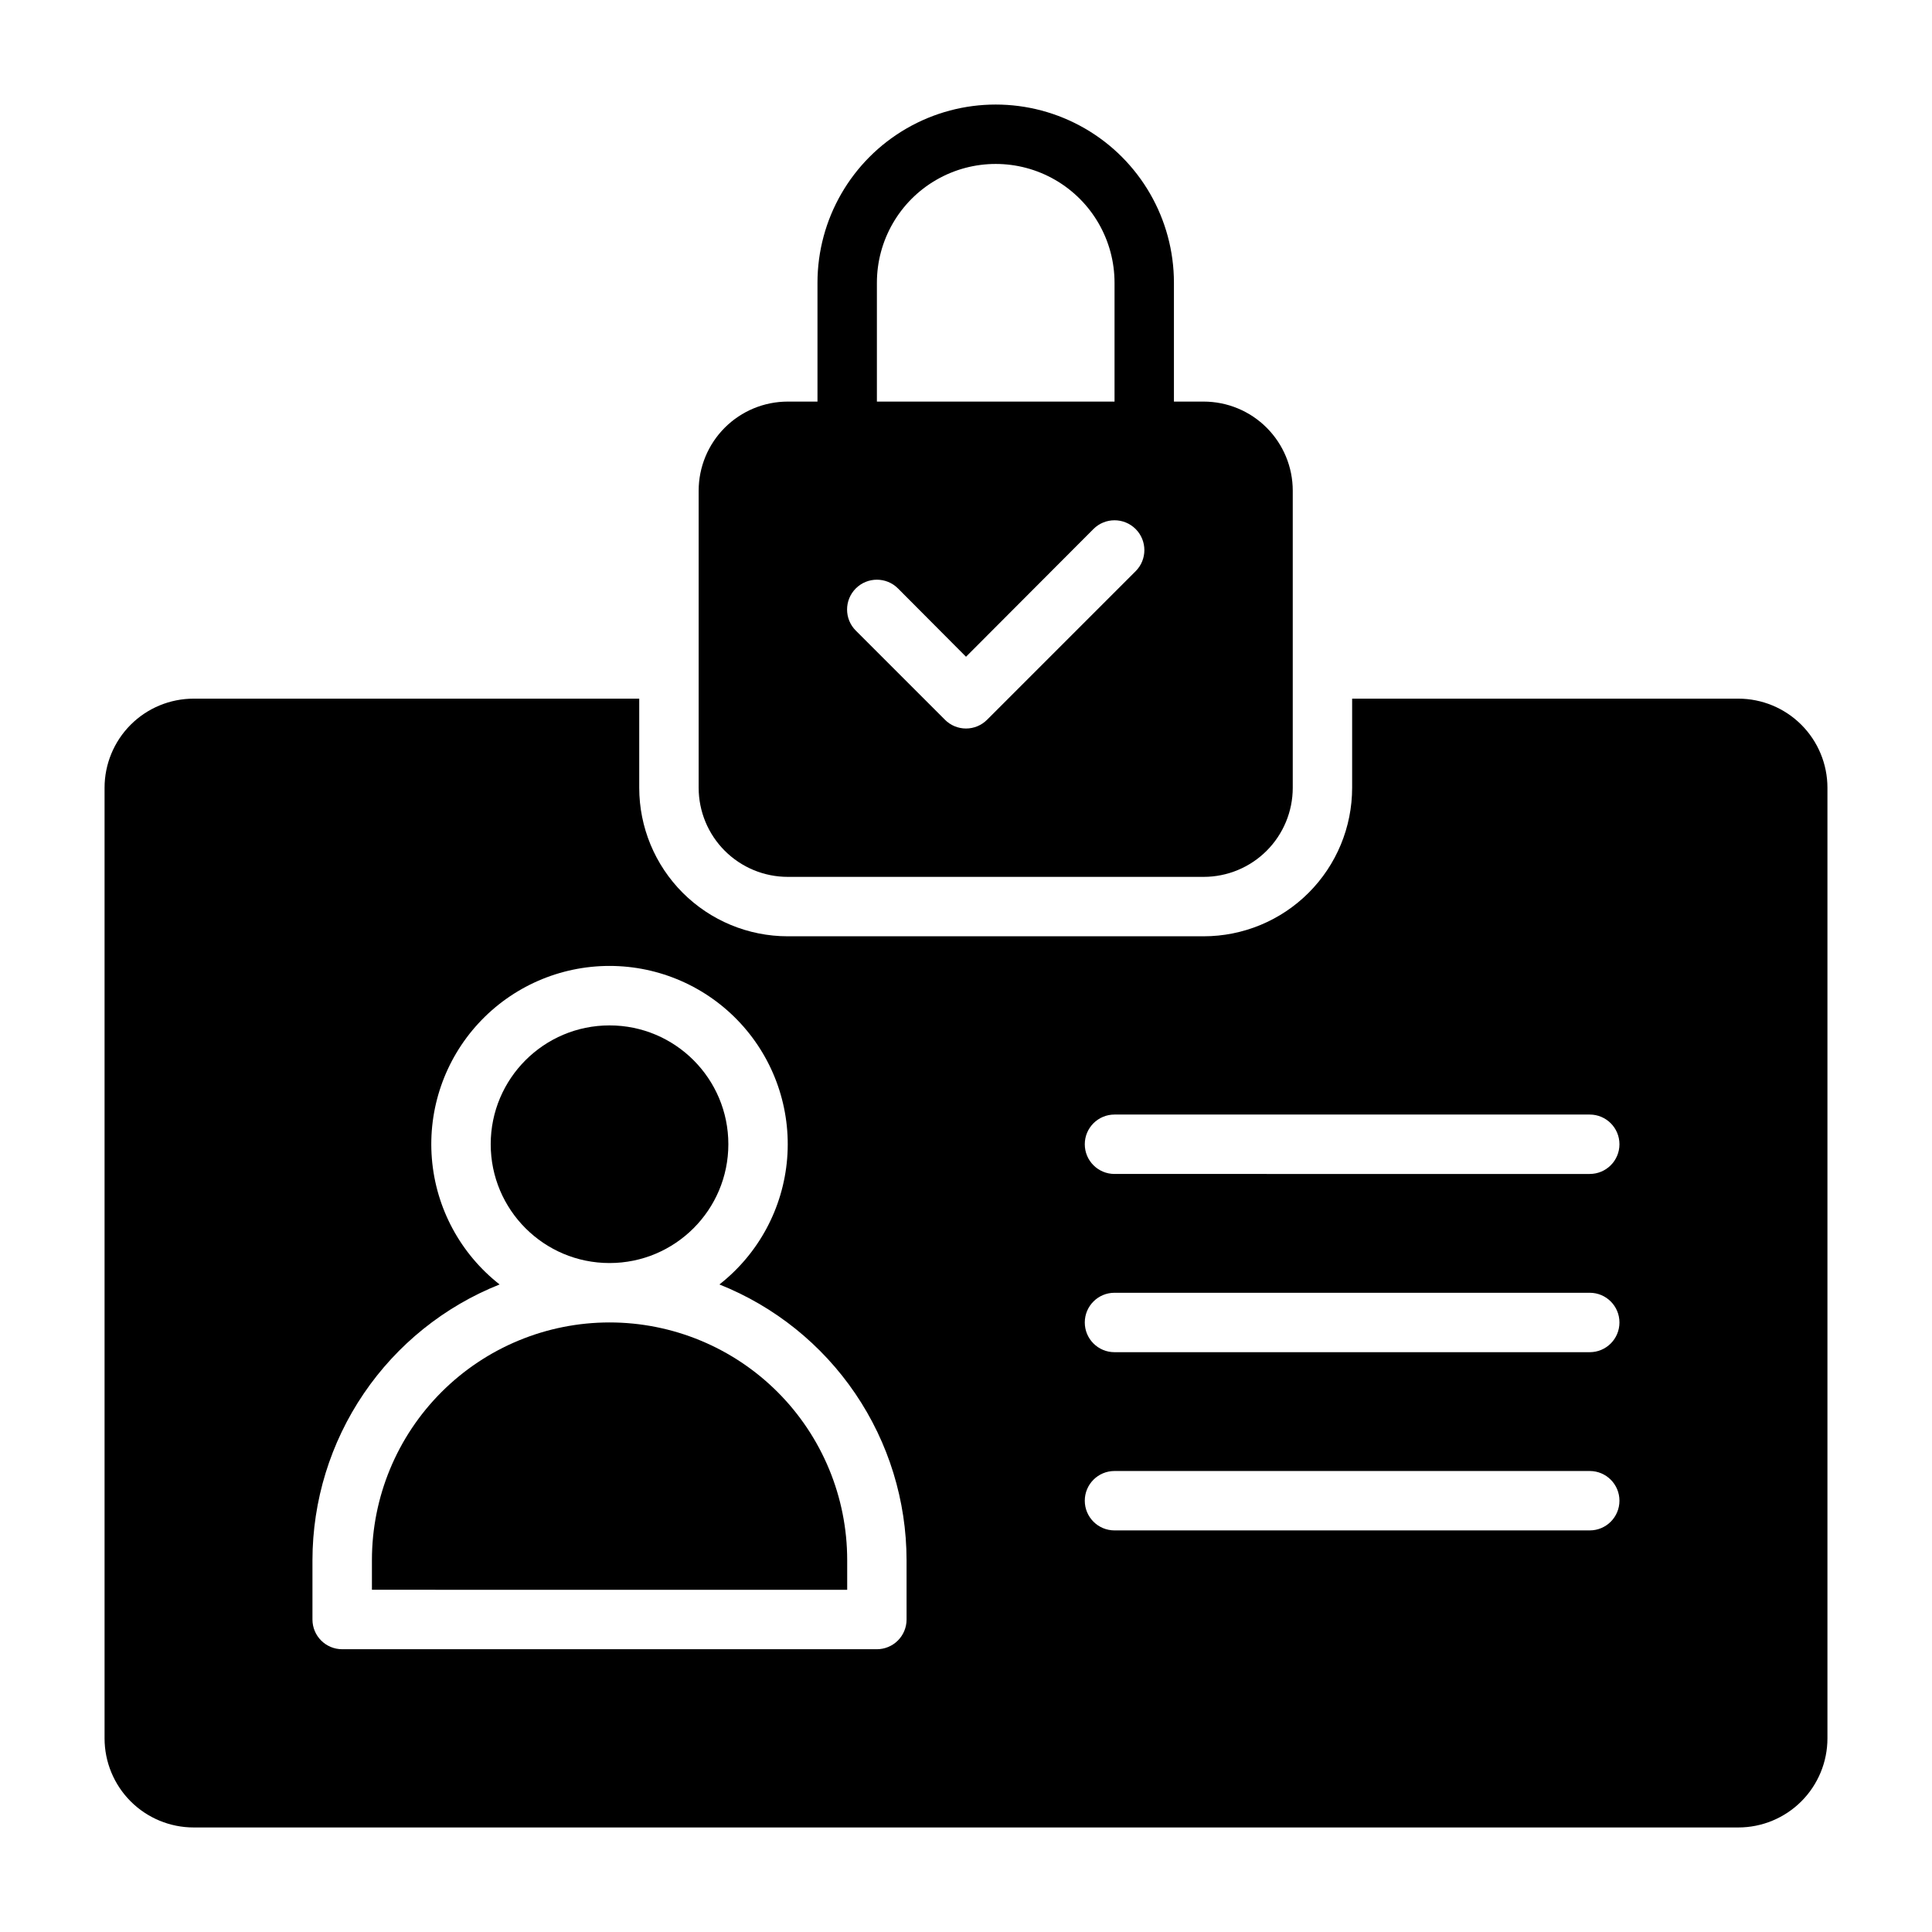
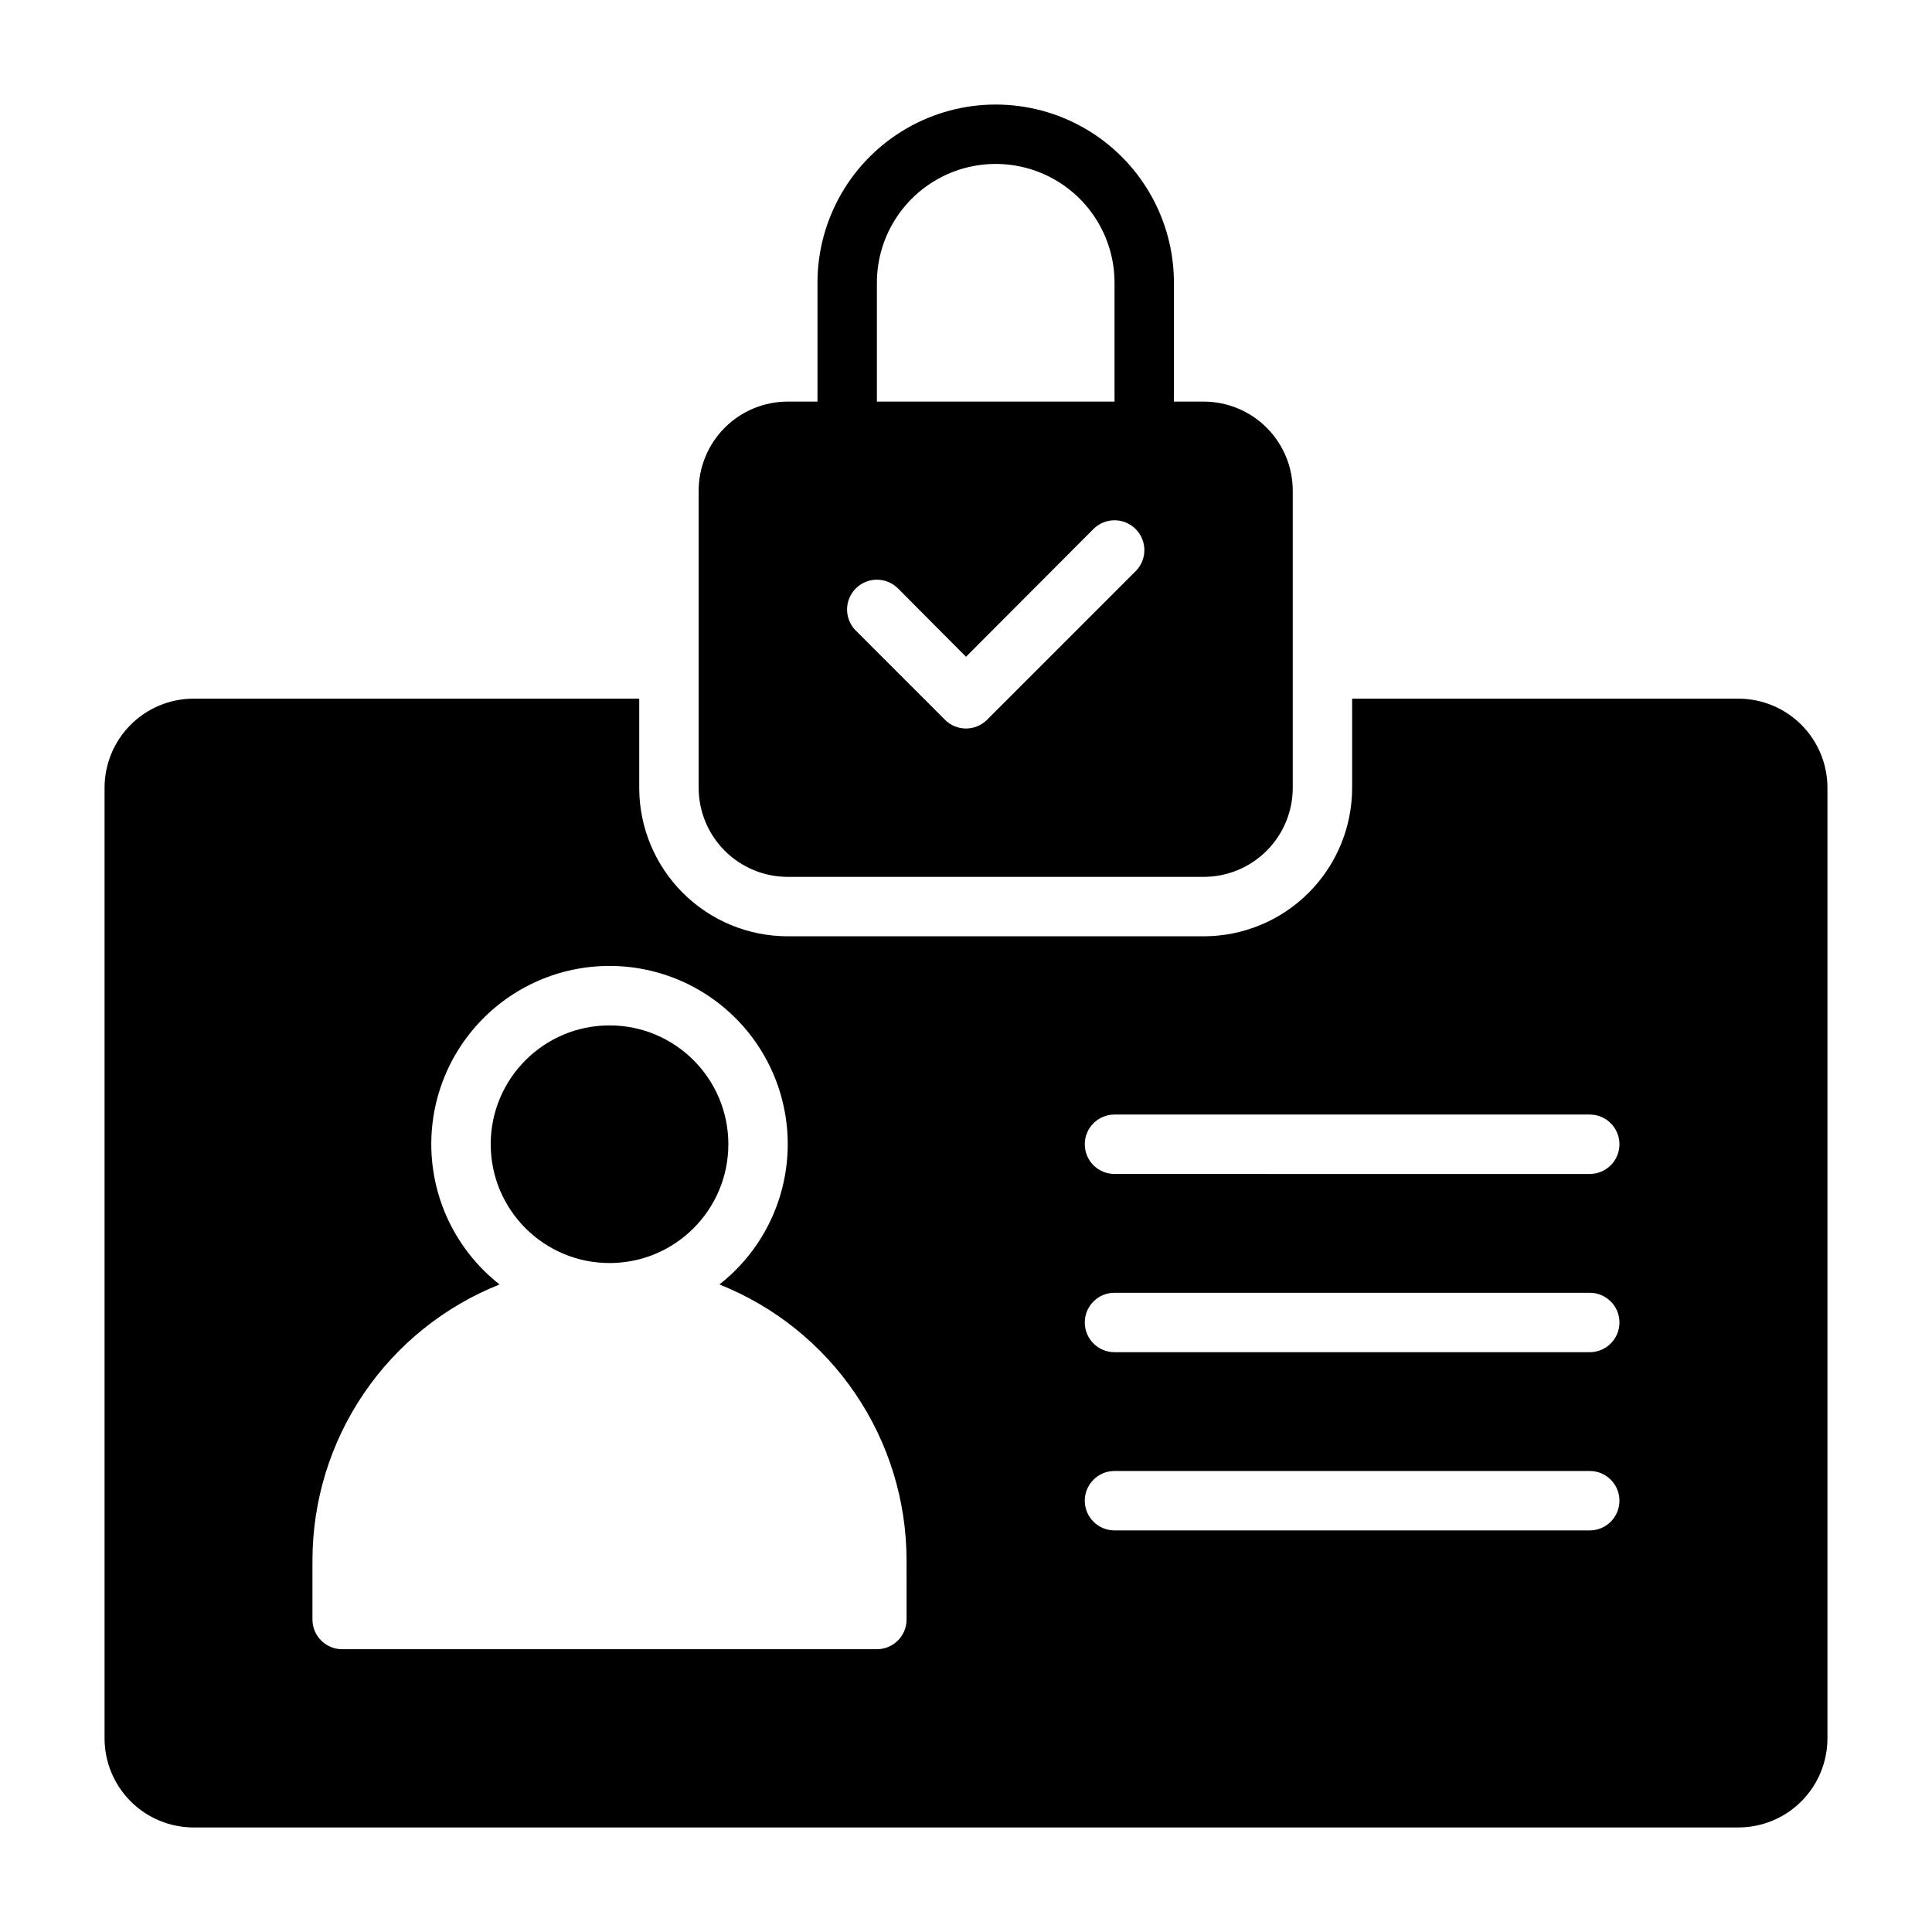
<svg xmlns="http://www.w3.org/2000/svg" fill="#000000" width="800px" height="800px" version="1.1" viewBox="144 144 512 512">
  <g>
    <path d="m337.02 447.23c0 17.391-14.098 31.488-31.488 31.488s-31.488-14.098-31.488-31.488 14.098-31.488 31.488-31.488 31.488 14.098 31.488 31.488" />
    <path d="m604.67 329.15h-102.34v23.617c0 10.441-4.148 20.449-11.531 27.832-7.379 7.383-17.391 11.527-27.828 11.527h-110.21c-10.438 0-20.449-4.144-27.832-11.527-7.379-7.383-11.527-17.391-11.527-27.832v-23.617h-118.08c-6.262 0-12.27 2.488-16.699 6.918-4.426 4.43-6.914 10.438-6.914 16.699v251.91c0 6.262 2.488 12.27 6.914 16.699 4.43 4.43 10.438 6.918 16.699 6.918h409.35c6.262 0 12.27-2.488 16.699-6.918 4.43-4.43 6.918-10.438 6.918-16.699v-251.91c0-6.262-2.488-12.27-6.918-16.699-4.43-4.43-10.438-6.918-16.699-6.918zm-220.42 244.04c0 2.086-0.828 4.09-2.305 5.566-1.477 1.477-3.481 2.305-5.566 2.305h-141.7c-4.348 0-7.875-3.523-7.875-7.871v-15.746c0.02-15.738 4.75-31.109 13.594-44.133 8.84-13.023 21.379-23.094 36-28.918-10.379-8.133-16.891-20.234-17.949-33.379-1.062-13.145 3.418-26.137 12.359-35.828 8.941-9.695 21.531-15.207 34.719-15.207s25.773 5.512 34.715 15.207c8.941 9.691 13.426 22.684 12.363 35.828-1.062 13.145-7.57 25.246-17.953 33.379 14.621 5.824 27.164 15.895 36.004 28.918 8.84 13.023 13.574 28.395 13.59 44.133zm181.05-23.617h-125.95c-4.348 0-7.871-3.523-7.871-7.871 0-4.348 3.523-7.871 7.871-7.871h125.95c4.348 0 7.871 3.523 7.871 7.871 0 4.348-3.523 7.871-7.871 7.871zm0-47.23h-125.95c-4.348 0-7.871-3.527-7.871-7.875 0-4.348 3.523-7.871 7.871-7.871h125.95c4.348 0 7.871 3.523 7.871 7.871 0 4.348-3.523 7.875-7.871 7.875zm0-47.23-125.95-0.004c-4.348 0-7.871-3.523-7.871-7.871 0-4.348 3.523-7.871 7.871-7.871h125.95c4.348 0 7.871 3.523 7.871 7.871 0 4.348-3.523 7.871-7.871 7.871z" />
-     <path d="m305.54 494.46c-16.703 0-32.723 6.637-44.531 18.445-11.812 11.812-18.445 27.832-18.445 44.531v7.871l125.95 0.004v-7.875c0-16.699-6.637-32.719-18.445-44.531-11.812-11.809-27.828-18.445-44.531-18.445z" />
    <path d="m352.77 376.38h110.21c6.262 0 12.27-2.488 16.695-6.918 4.43-4.43 6.918-10.434 6.918-16.699v-78.719c0-6.266-2.488-12.27-6.918-16.699-4.426-4.43-10.434-6.918-16.695-6.918h-7.875v-31.488c0-16.875-9-32.465-23.613-40.902-14.617-8.438-32.621-8.438-47.234 0-14.613 8.438-23.617 24.027-23.617 40.902v31.488h-7.871c-6.262 0-12.27 2.488-16.699 6.918-4.43 4.43-6.918 10.434-6.918 16.699v78.719c0 6.266 2.488 12.27 6.918 16.699 4.43 4.43 10.438 6.918 16.699 6.918zm92.184-81.004-39.359 39.359h-0.004c-1.477 1.492-3.488 2.328-5.586 2.328-2.102 0-4.113-0.836-5.59-2.328l-23.617-23.617v0.004c-3.086-3.09-3.086-8.094 0-11.18 3.086-3.086 8.094-3.086 11.18 0l18.027 18.105 33.77-33.852c3.086-3.086 8.09-3.086 11.18 0 3.086 3.09 3.086 8.094 0 11.18zm-68.566-76.438c0-11.25 6-21.645 15.742-27.27s21.746-5.625 31.488 0c9.742 5.625 15.746 16.02 15.746 27.27v31.488h-62.977z" />
  </g>
</svg>